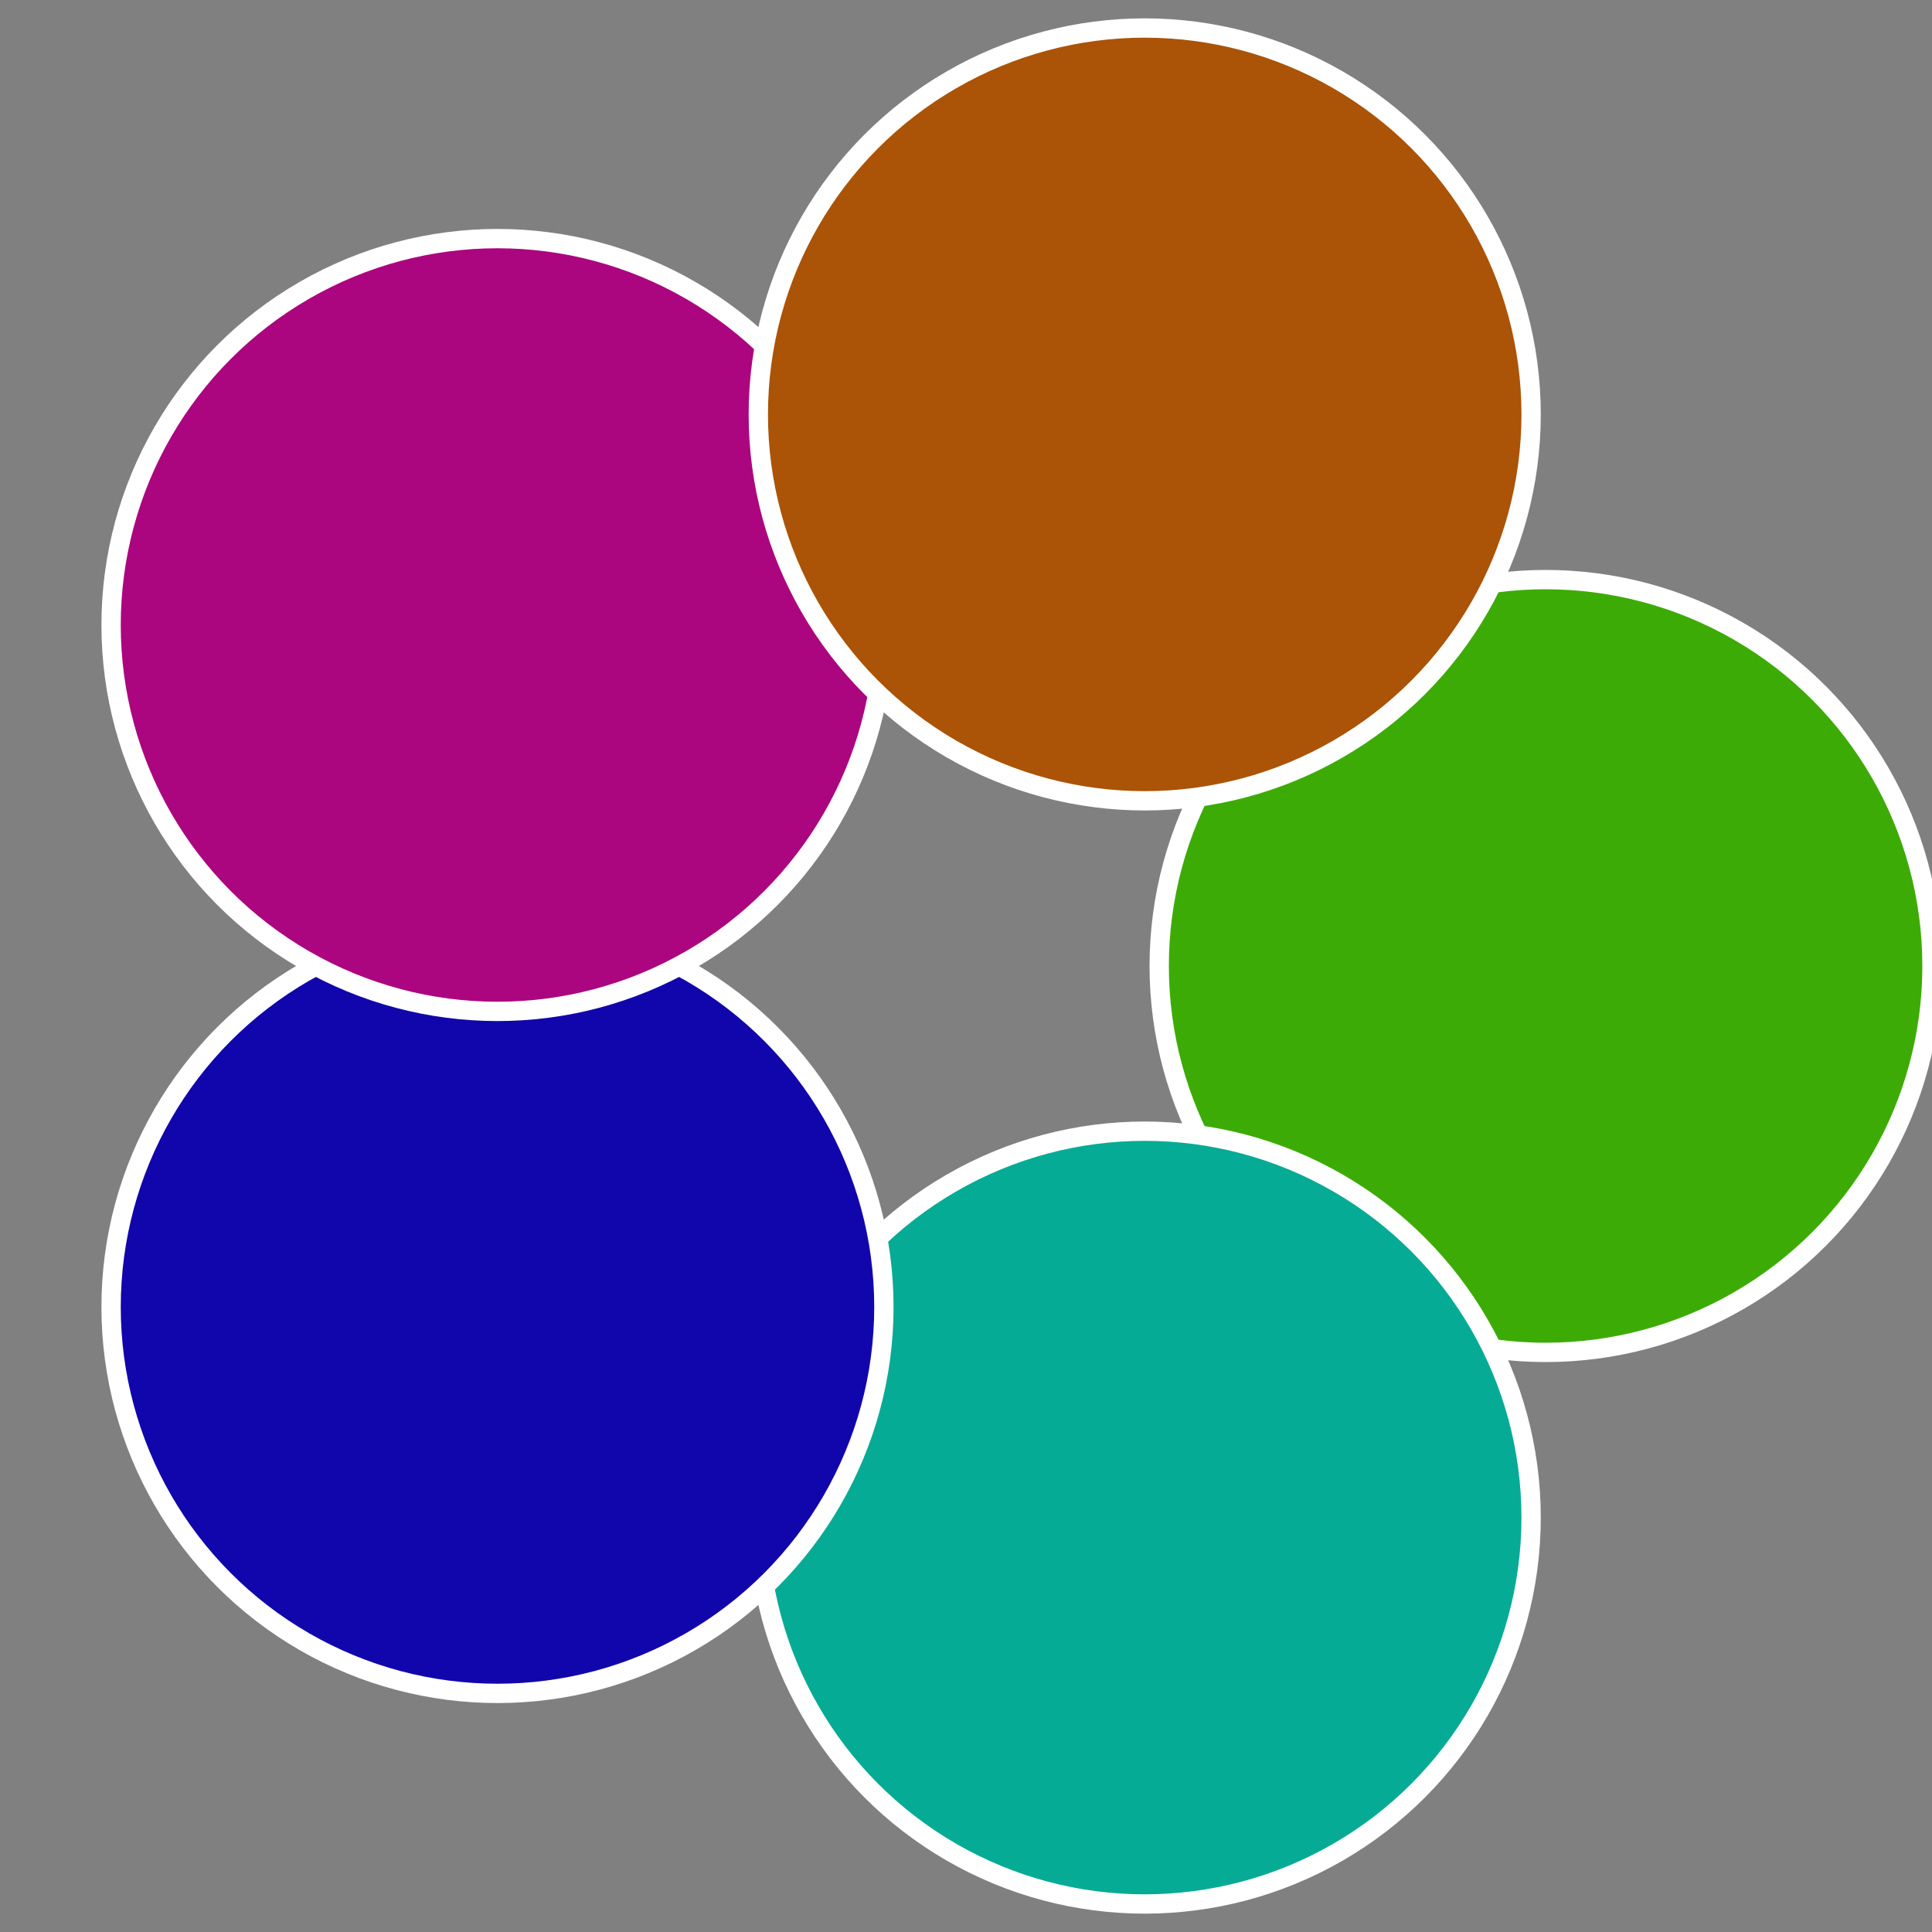
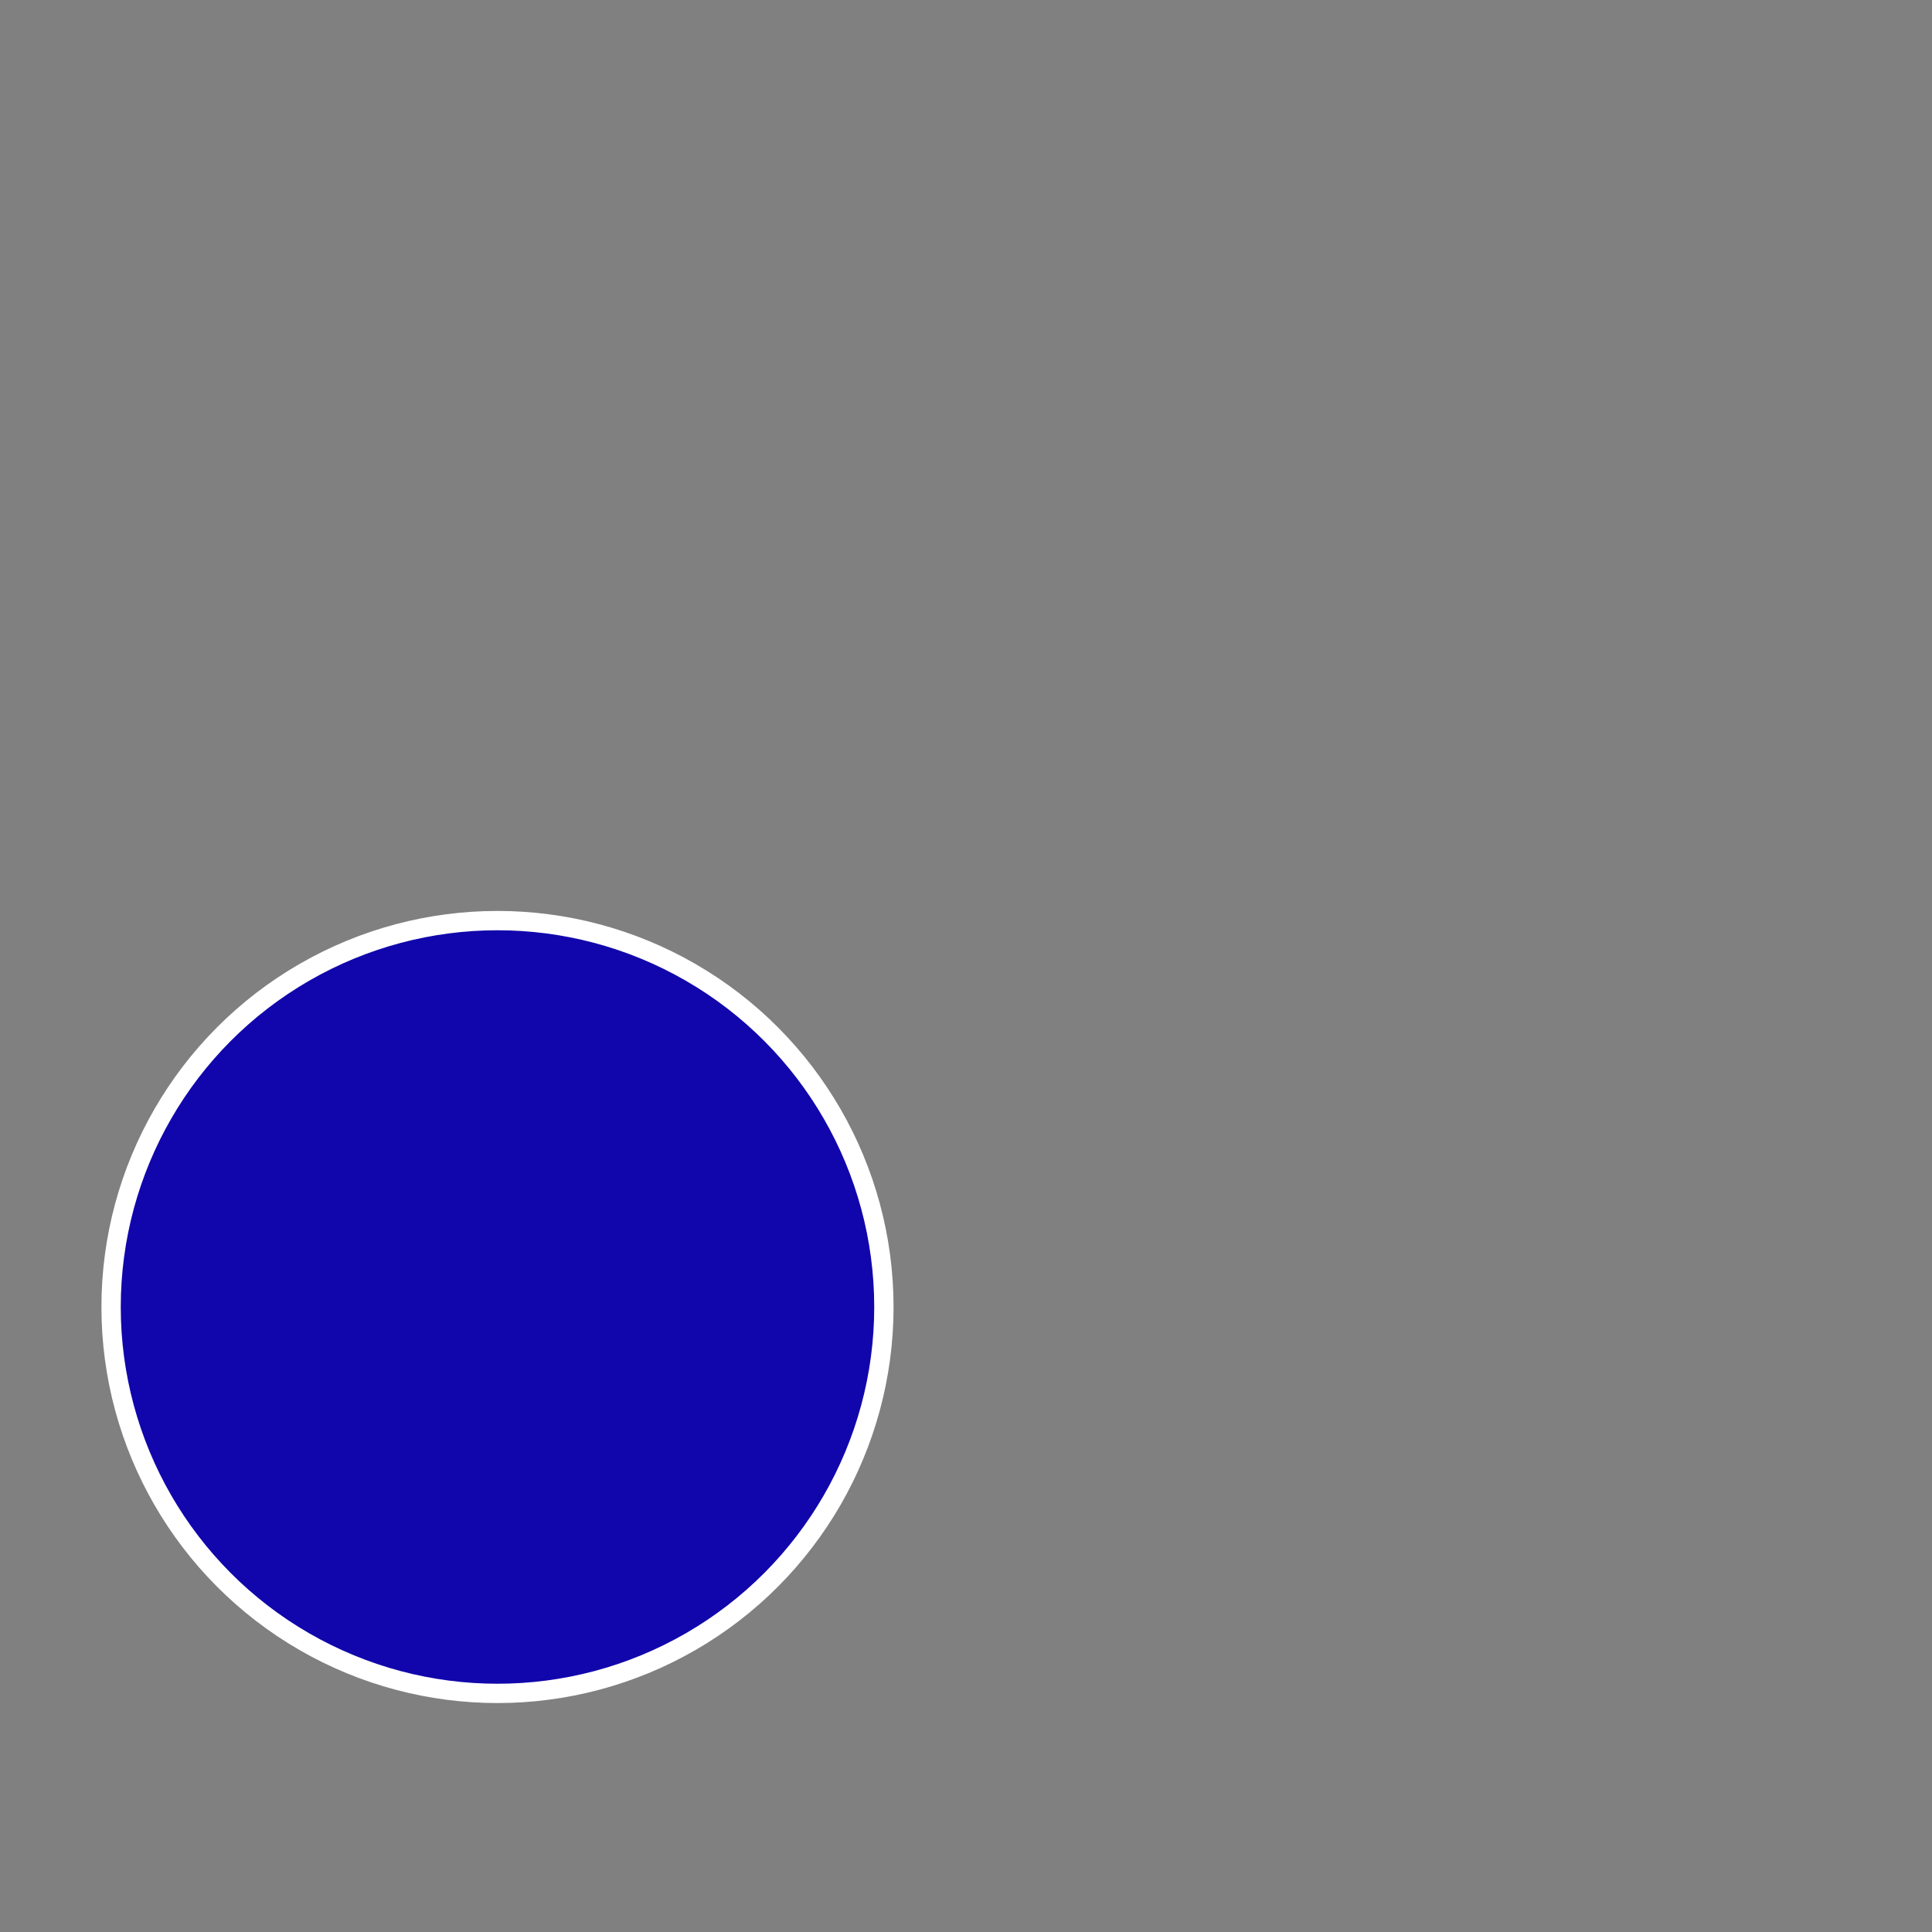
<svg xmlns="http://www.w3.org/2000/svg" width="500" height="500" viewBox="-1 -1 2 2">
  <rect x="-1" y="-1" width="2" height="2" fill="#808080" stroke="none" />
-   <circle cx="0.6" cy="0" r="0.4" fill="#3dab06" stroke="#fff" stroke-width="1%" />
-   <circle cx="0.185" cy="0.571" r="0.4" fill="#06ab95" stroke="#fff" stroke-width="1%" />
  <circle cx="-0.485" cy="0.353" r="0.4" fill="#1106ab" stroke="#fff" stroke-width="1%" />
-   <circle cx="-0.485" cy="-0.353" r="0.4" fill="#ab067f" stroke="#fff" stroke-width="1%" />
-   <circle cx="0.185" cy="-0.571" r="0.4" fill="#ab5306" stroke="#fff" stroke-width="1%" />
</svg>